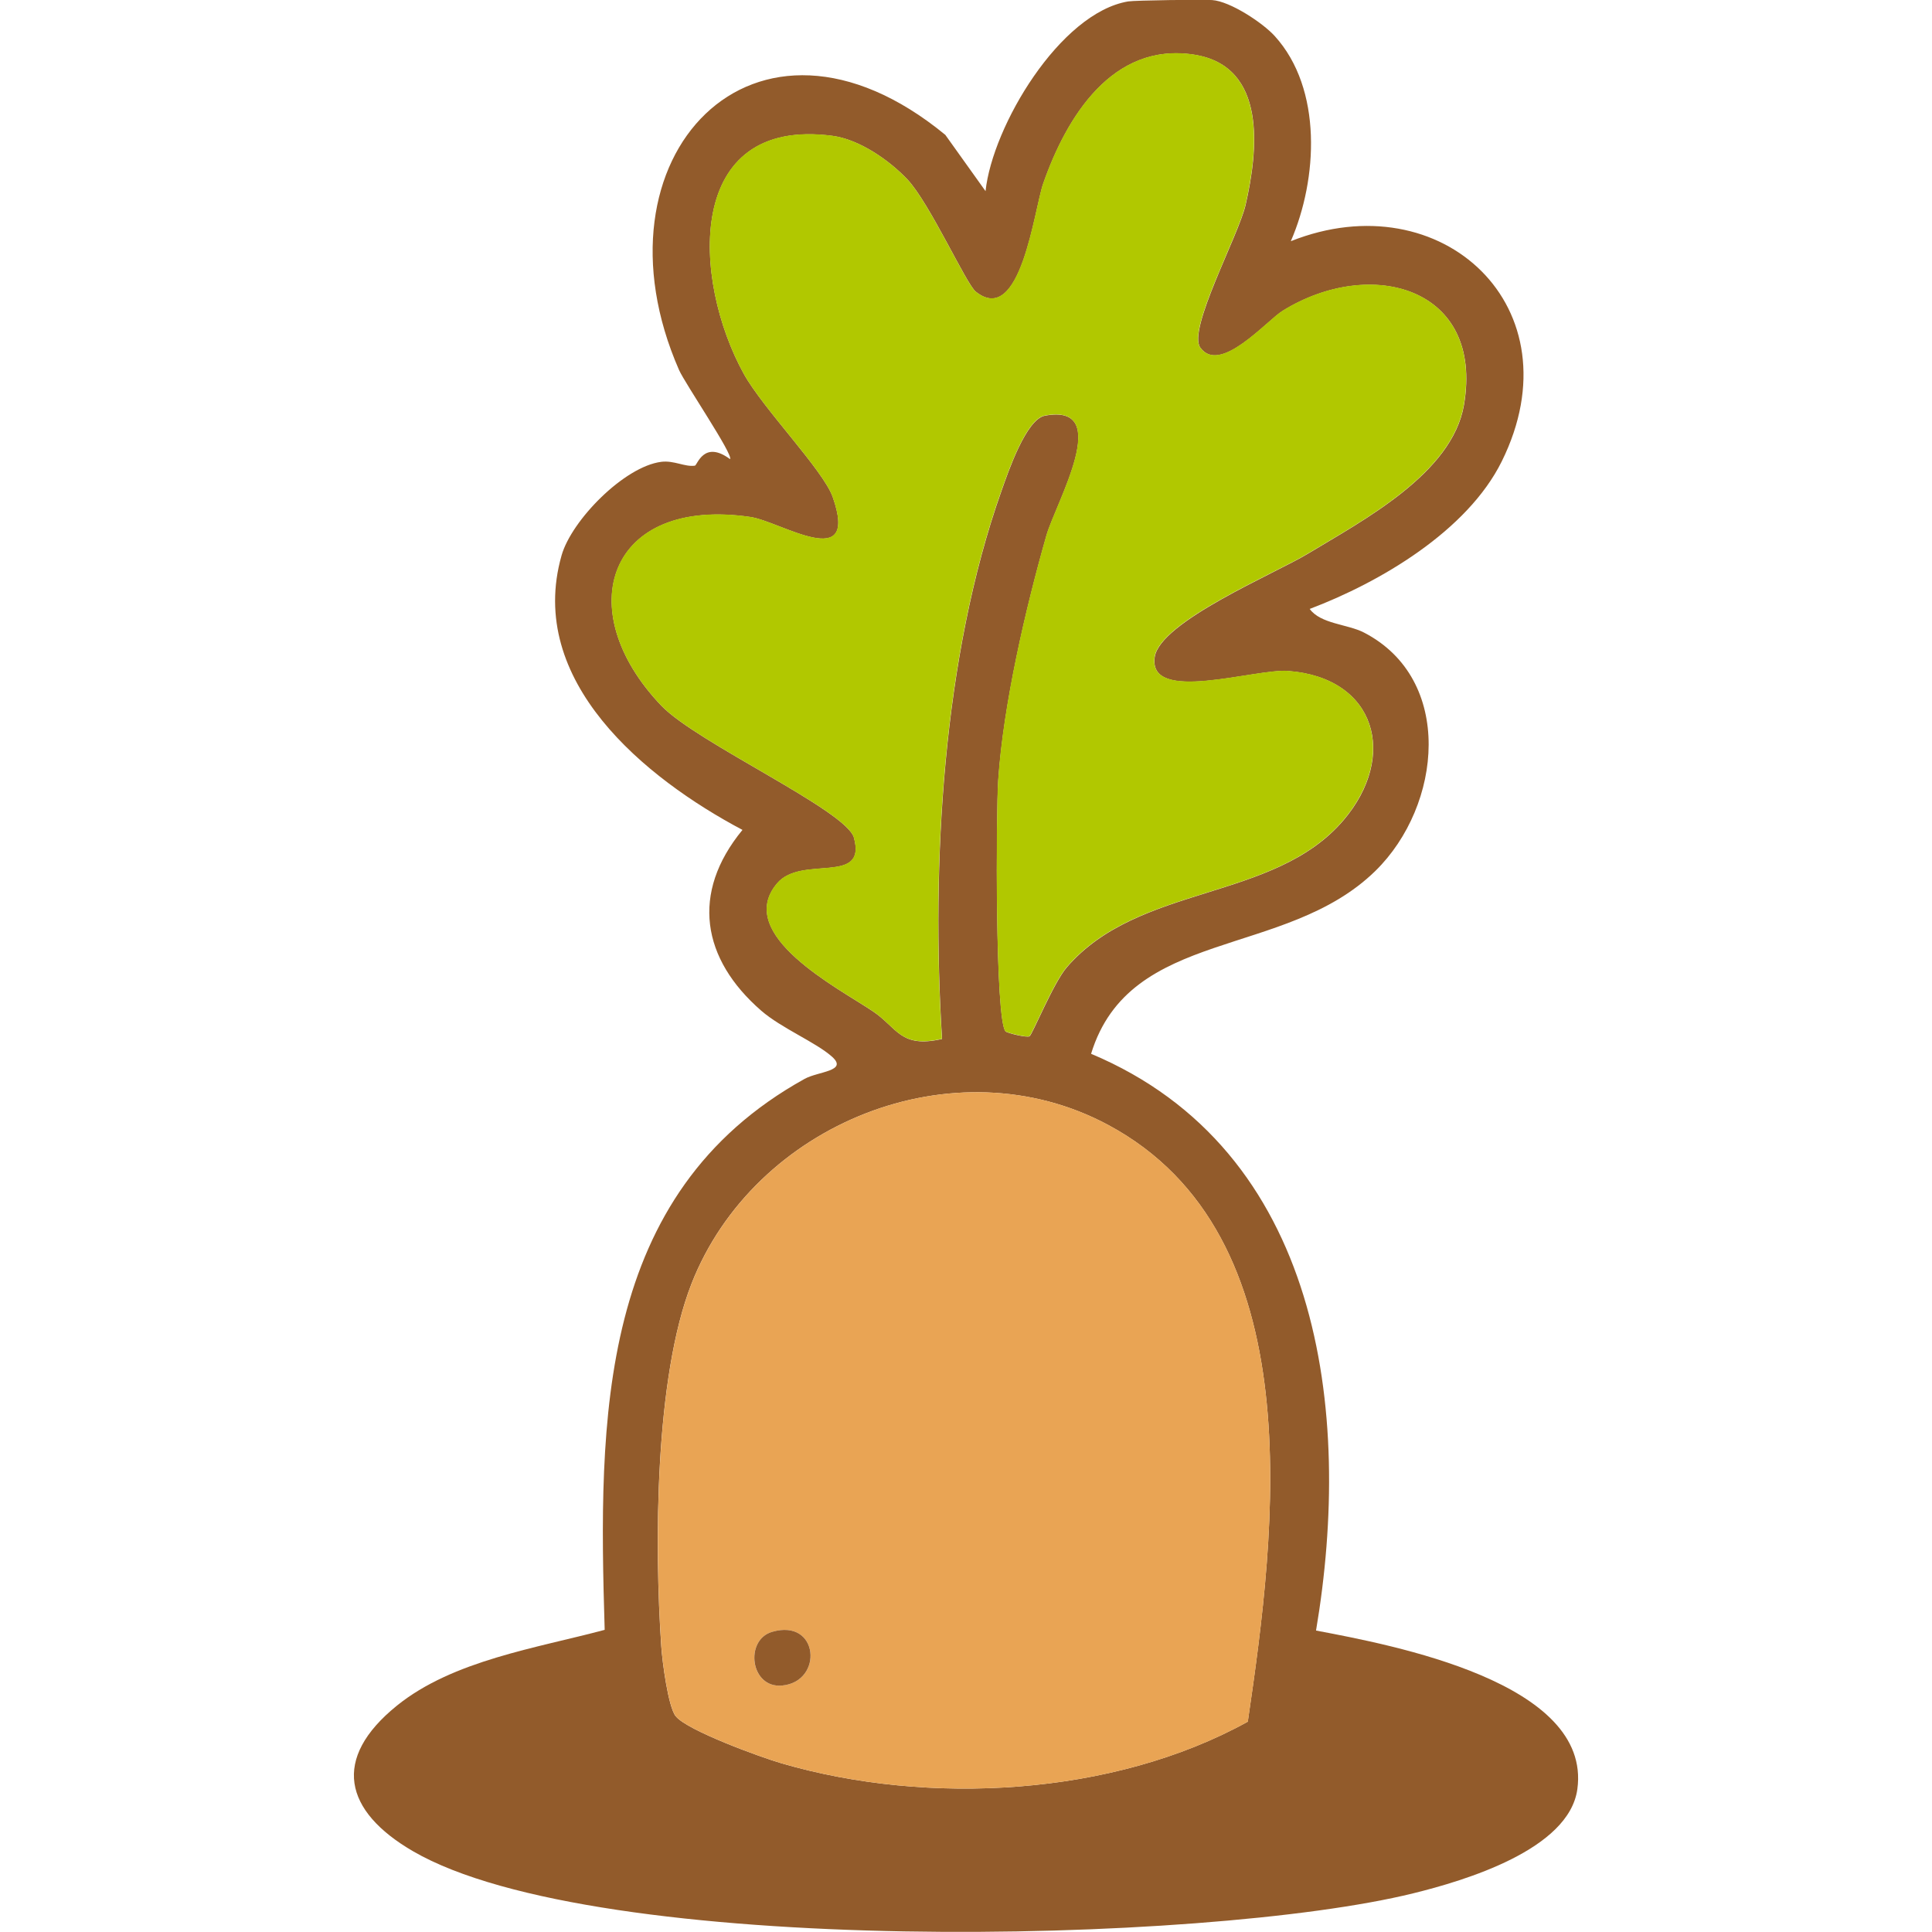
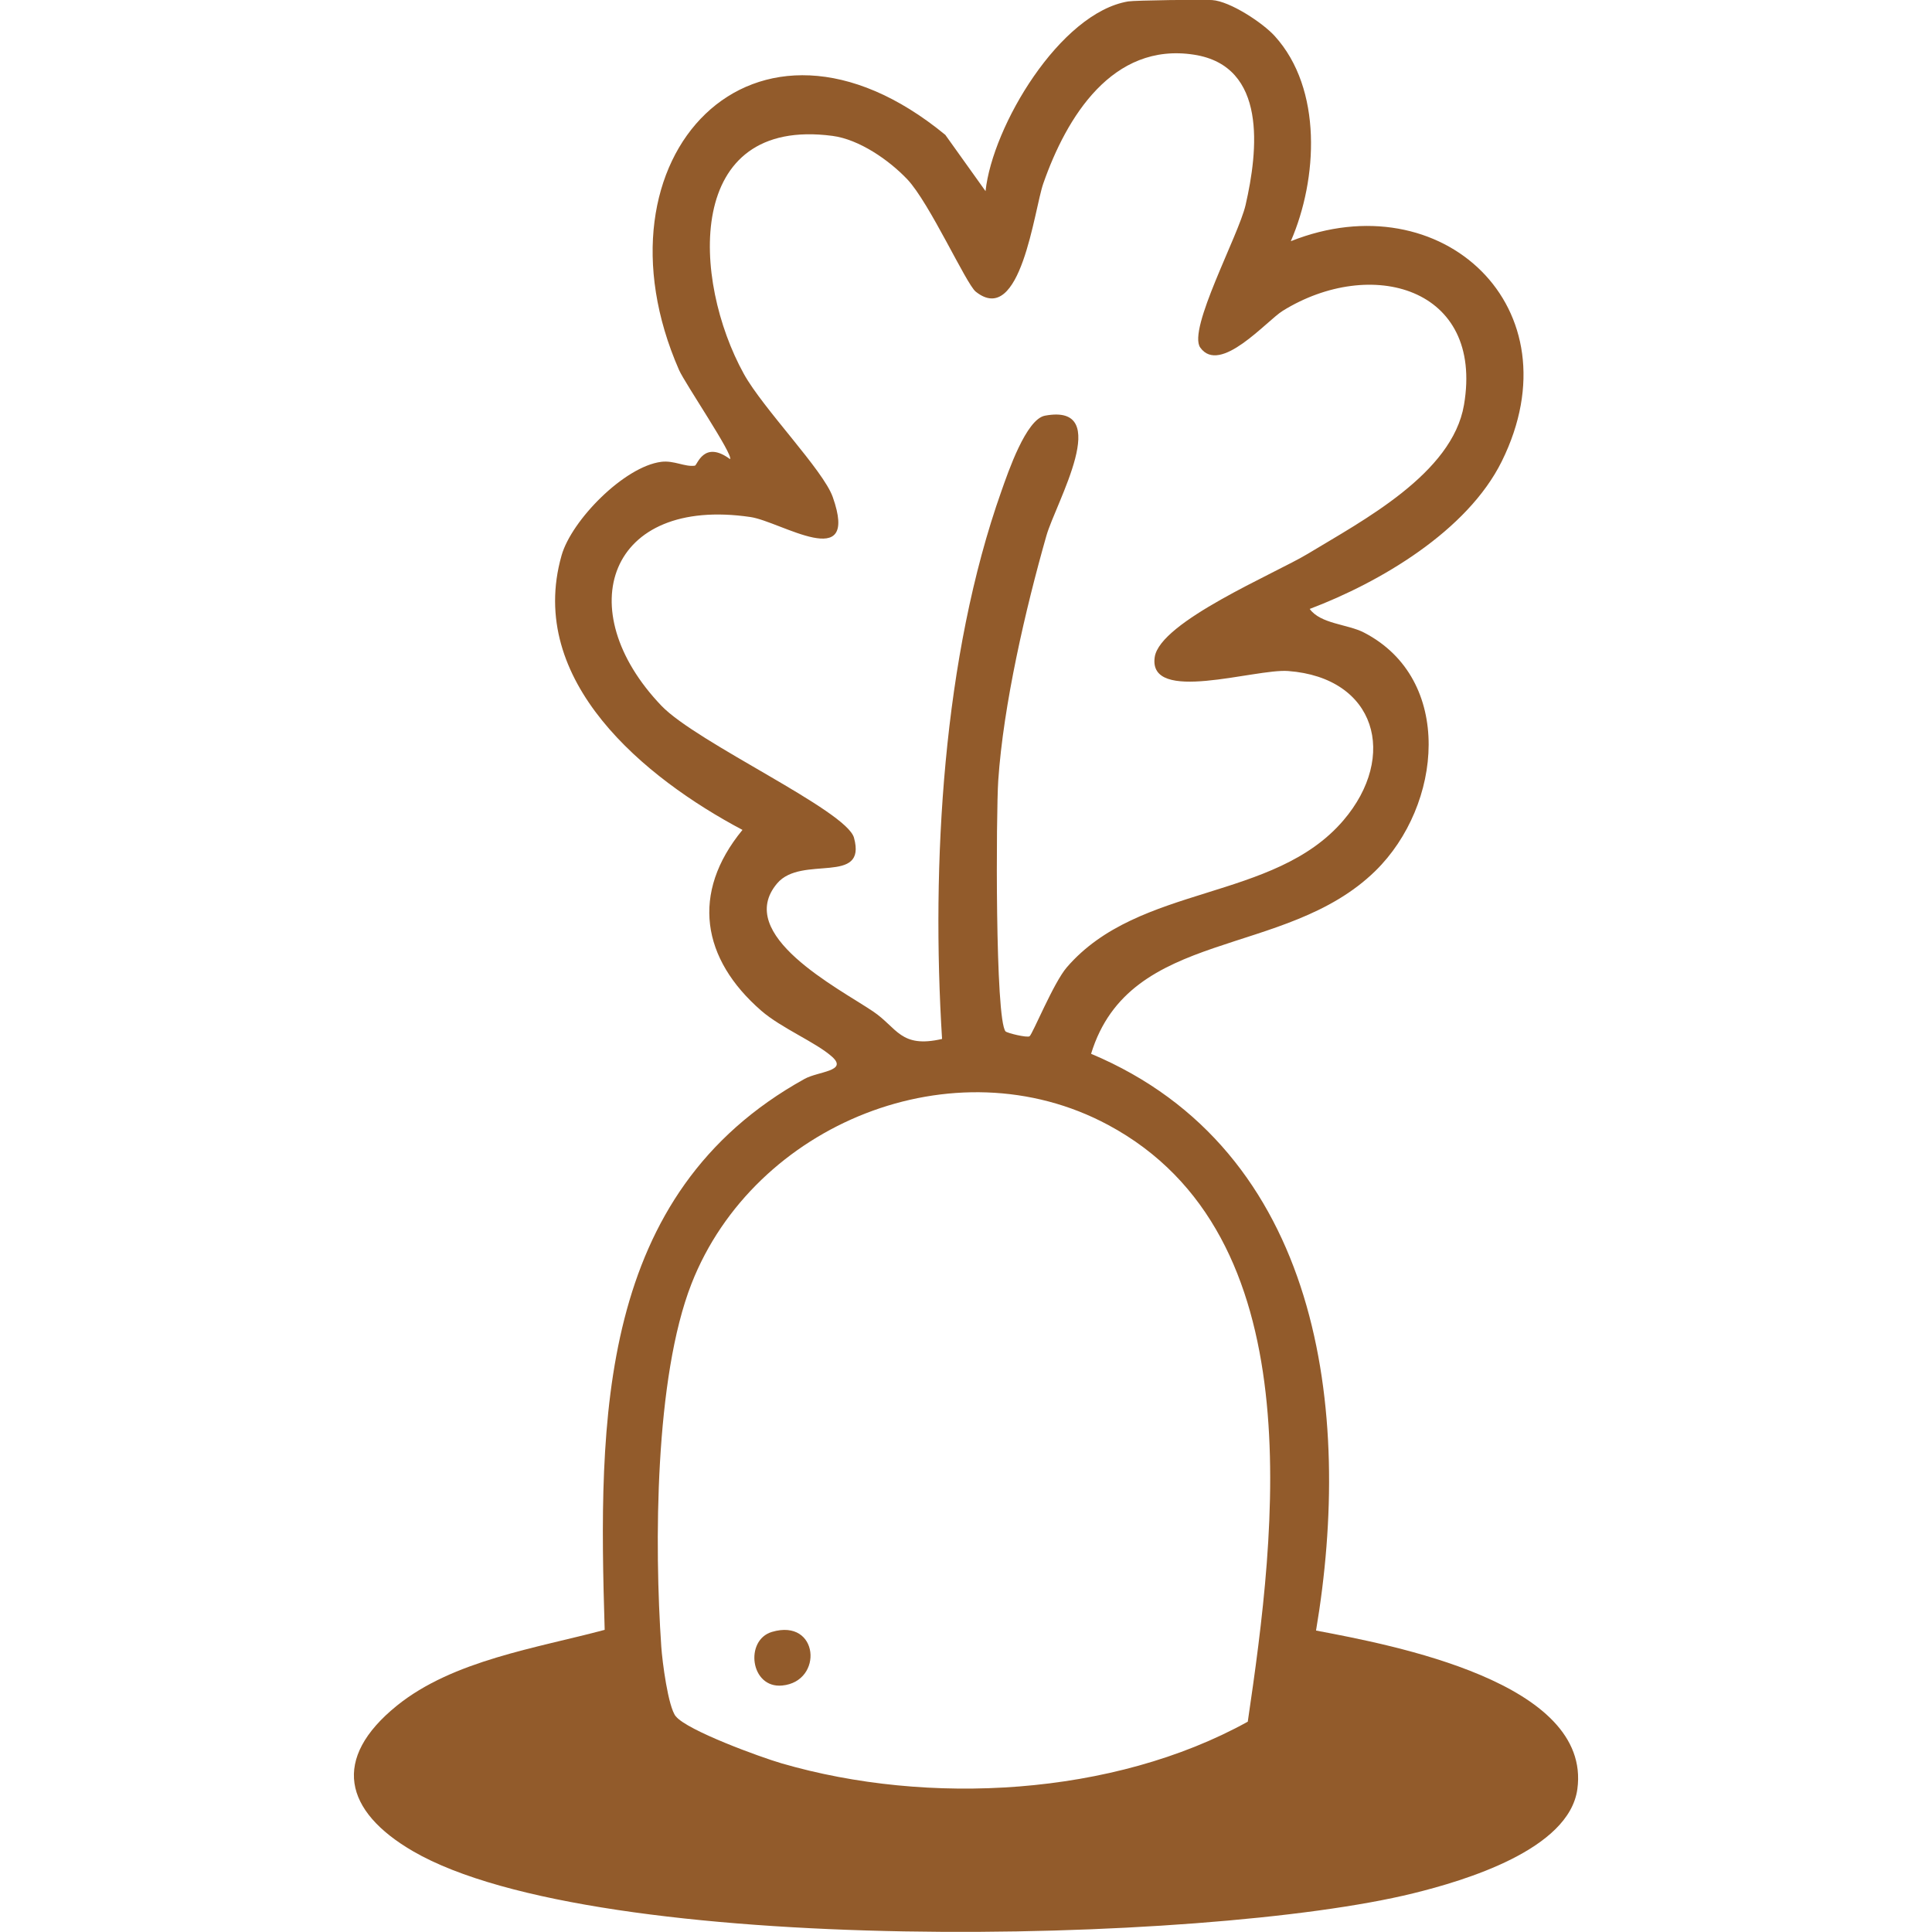
<svg xmlns="http://www.w3.org/2000/svg" viewBox="0 0 272 272" data-name="Ebene 2" id="Ebene_2">
  <defs>
    <style>
      .cls-1 {
        fill: none;
      }

      .cls-2 {
        fill: #b1c800;
      }

      .cls-3 {
        fill: #925b2b;
      }

      .cls-4 {
        fill: #e9a454;
      }
    </style>
  </defs>
  <g data-name="Layer 2" id="Layer_2">
    <g>
      <path d="M181.75,33.95c21.24-8.44,40.38,9.36,29.68,31-4.85,9.8-17.13,17.03-27.04,20.78,1.53,2.12,5.32,2.13,7.63,3.32,12.74,6.58,11.03,24.34,1.62,33.56-12.72,12.45-34.56,7.92-40.03,25.75,32.33,13.58,36.9,50.26,31.67,81.2,10.71,2.03,38.86,7.27,36.79,22.33-1.17,8.52-15.9,12.89-23.09,14.66-29.24,7.21-115.04,9.07-140.83-5.92-9.73-5.65-11.5-13.04-2.27-20.5,7.9-6.38,19.68-8.1,29.25-10.67-.89-29.59-1.07-61.38,28.15-77.57,1.92-1.06,6.13-1.07,3.88-3.1s-7.15-4.03-9.99-6.5c-8.36-7.27-9.97-16.54-2.64-25.45-13.69-7.26-30.5-20.93-25.47-38.64,1.41-4.96,8.82-12.51,14.03-13.18,1.8-.23,3.34.75,4.74.54.34-.05,1.25-3.66,4.95-.92.51-.58-6.36-10.68-7.18-12.55-13.1-29.88,10.55-55.25,37.49-33.1l5.66,7.92c.98-9.16,10.48-25.1,20.08-26.71.96-.16,10.46-.28,11.83-.19,2.52.17,7.1,3.19,8.8,5.06,6.77,7.44,6.05,20.17,2.28,28.86ZM141.56,145.2c.23.25,3.06.93,3.39.69.44-.33,3.37-7.53,5.24-9.7,10.18-11.81,29.13-9.2,38.95-20.7,7.7-9.02,4.61-20.09-7.79-21.02-4.69-.35-19.76,4.68-18.78-1.96.74-4.99,16.96-11.77,21.53-14.53,7.74-4.69,20.36-11.28,22.01-20.97,2.83-16.63-13.16-20.91-25.52-13.25-2.27,1.41-8.84,9.07-11.61,5.17-1.81-2.55,5.4-15.79,6.38-20.06,1.76-7.65,3.08-19.57-7.25-21.17-11.51-1.79-17.97,8.81-21.23,18.14-1.28,3.65-3.16,20.3-9.51,15.22-1.34-1.07-6.5-12.5-9.63-15.81-2.58-2.72-6.78-5.63-10.54-6.12-20.89-2.75-19.79,20.28-12.47,33.52,2.7,4.88,11.18,13.55,12.51,17.32,3.82,10.83-7.31,3.45-11.59,2.82-20.01-2.94-25.47,13.04-12.53,26.57,5.01,5.23,26.05,14.73,27.11,18.58,1.86,6.76-7.37,2.37-10.81,6.42-6.14,7.24,8.66,14.77,13.49,18.03,3.43,2.31,3.86,5.23,9.72,3.88-1.53-24.52.09-53.84,8.37-77.17.93-2.63,3.46-10.09,6.12-10.58,9.75-1.81,1.51,12.29.2,16.9-2.94,10.31-6.06,23.81-6.78,34.46-.3,4.44-.46,33.73,1.04,35.34ZM95.15,241.64c1.6,1.99,11.91,5.75,14.87,6.61,20.65,6.02,46.69,4.63,65.65-5.86,3.98-27.02,9.27-68.49-19.65-84.01-21.68-11.64-49.86-.15-58.67,22.36-5.18,13.24-5.23,36.8-4.25,51.09.14,2.08.96,8.47,2.04,9.81Z" class="cls-3" />
-       <path d="M141.56,145.2c-1.49-1.61-1.33-30.9-1.04-35.34.71-10.64,3.84-24.14,6.78-34.46,1.31-4.61,9.55-18.71-.2-16.9-2.65.49-5.18,7.95-6.12,10.58-8.28,23.33-9.9,52.64-8.37,77.17-5.86,1.35-6.3-1.57-9.72-3.88-4.83-3.25-19.64-10.78-13.49-18.03,3.44-4.05,12.67.34,10.81-6.42-1.06-3.85-22.1-13.34-27.11-18.58-12.94-13.53-7.48-29.51,12.53-26.57,4.28.63,15.41,8.01,11.59-2.82-1.33-3.77-9.81-12.44-12.51-17.32-7.31-13.25-8.41-36.27,12.47-33.52,3.76.5,7.96,3.4,10.54,6.12,3.13,3.31,8.29,14.74,9.63,15.81,6.34,5.08,8.23-11.57,9.51-15.22,3.26-9.32,9.72-19.92,21.23-18.14,10.33,1.6,9.01,13.53,7.25,21.17-.98,4.27-8.19,17.5-6.38,20.06,2.77,3.9,9.33-3.76,11.61-5.17,12.36-7.66,28.36-3.38,25.52,13.25-1.65,9.69-14.27,16.29-22.01,20.97-4.57,2.76-20.79,9.53-21.53,14.53-.98,6.63,14.09,1.61,18.78,1.96,12.4.92,15.49,12,7.79,21.02-9.82,11.51-28.78,8.89-38.95,20.7-1.87,2.17-4.8,9.37-5.24,9.7-.32.24-3.16-.45-3.39-.69Z" class="cls-2" />
-       <path d="M95.15,241.64c-1.08-1.34-1.9-7.73-2.04-9.81-.98-14.29-.93-37.85,4.25-51.09,8.81-22.52,36.99-34,58.67-22.36,28.91,15.52,23.62,57,19.65,84.01-18.96,10.49-45.01,11.88-65.65,5.86-2.96-.86-13.27-4.62-14.87-6.61ZM108.68,229.75c-3.89,1.15-3.06,7.99,1.44,7.55,5.86-.56,5.19-9.51-1.44-7.55Z" class="cls-4" />
      <path d="M108.68,229.75c6.63-1.96,7.29,6.99,1.44,7.55-4.49.43-5.32-6.4-1.44-7.55Z" class="cls-3" />
    </g>
-     <rect height="272" width="272" class="cls-1" />
  </g>
</svg>